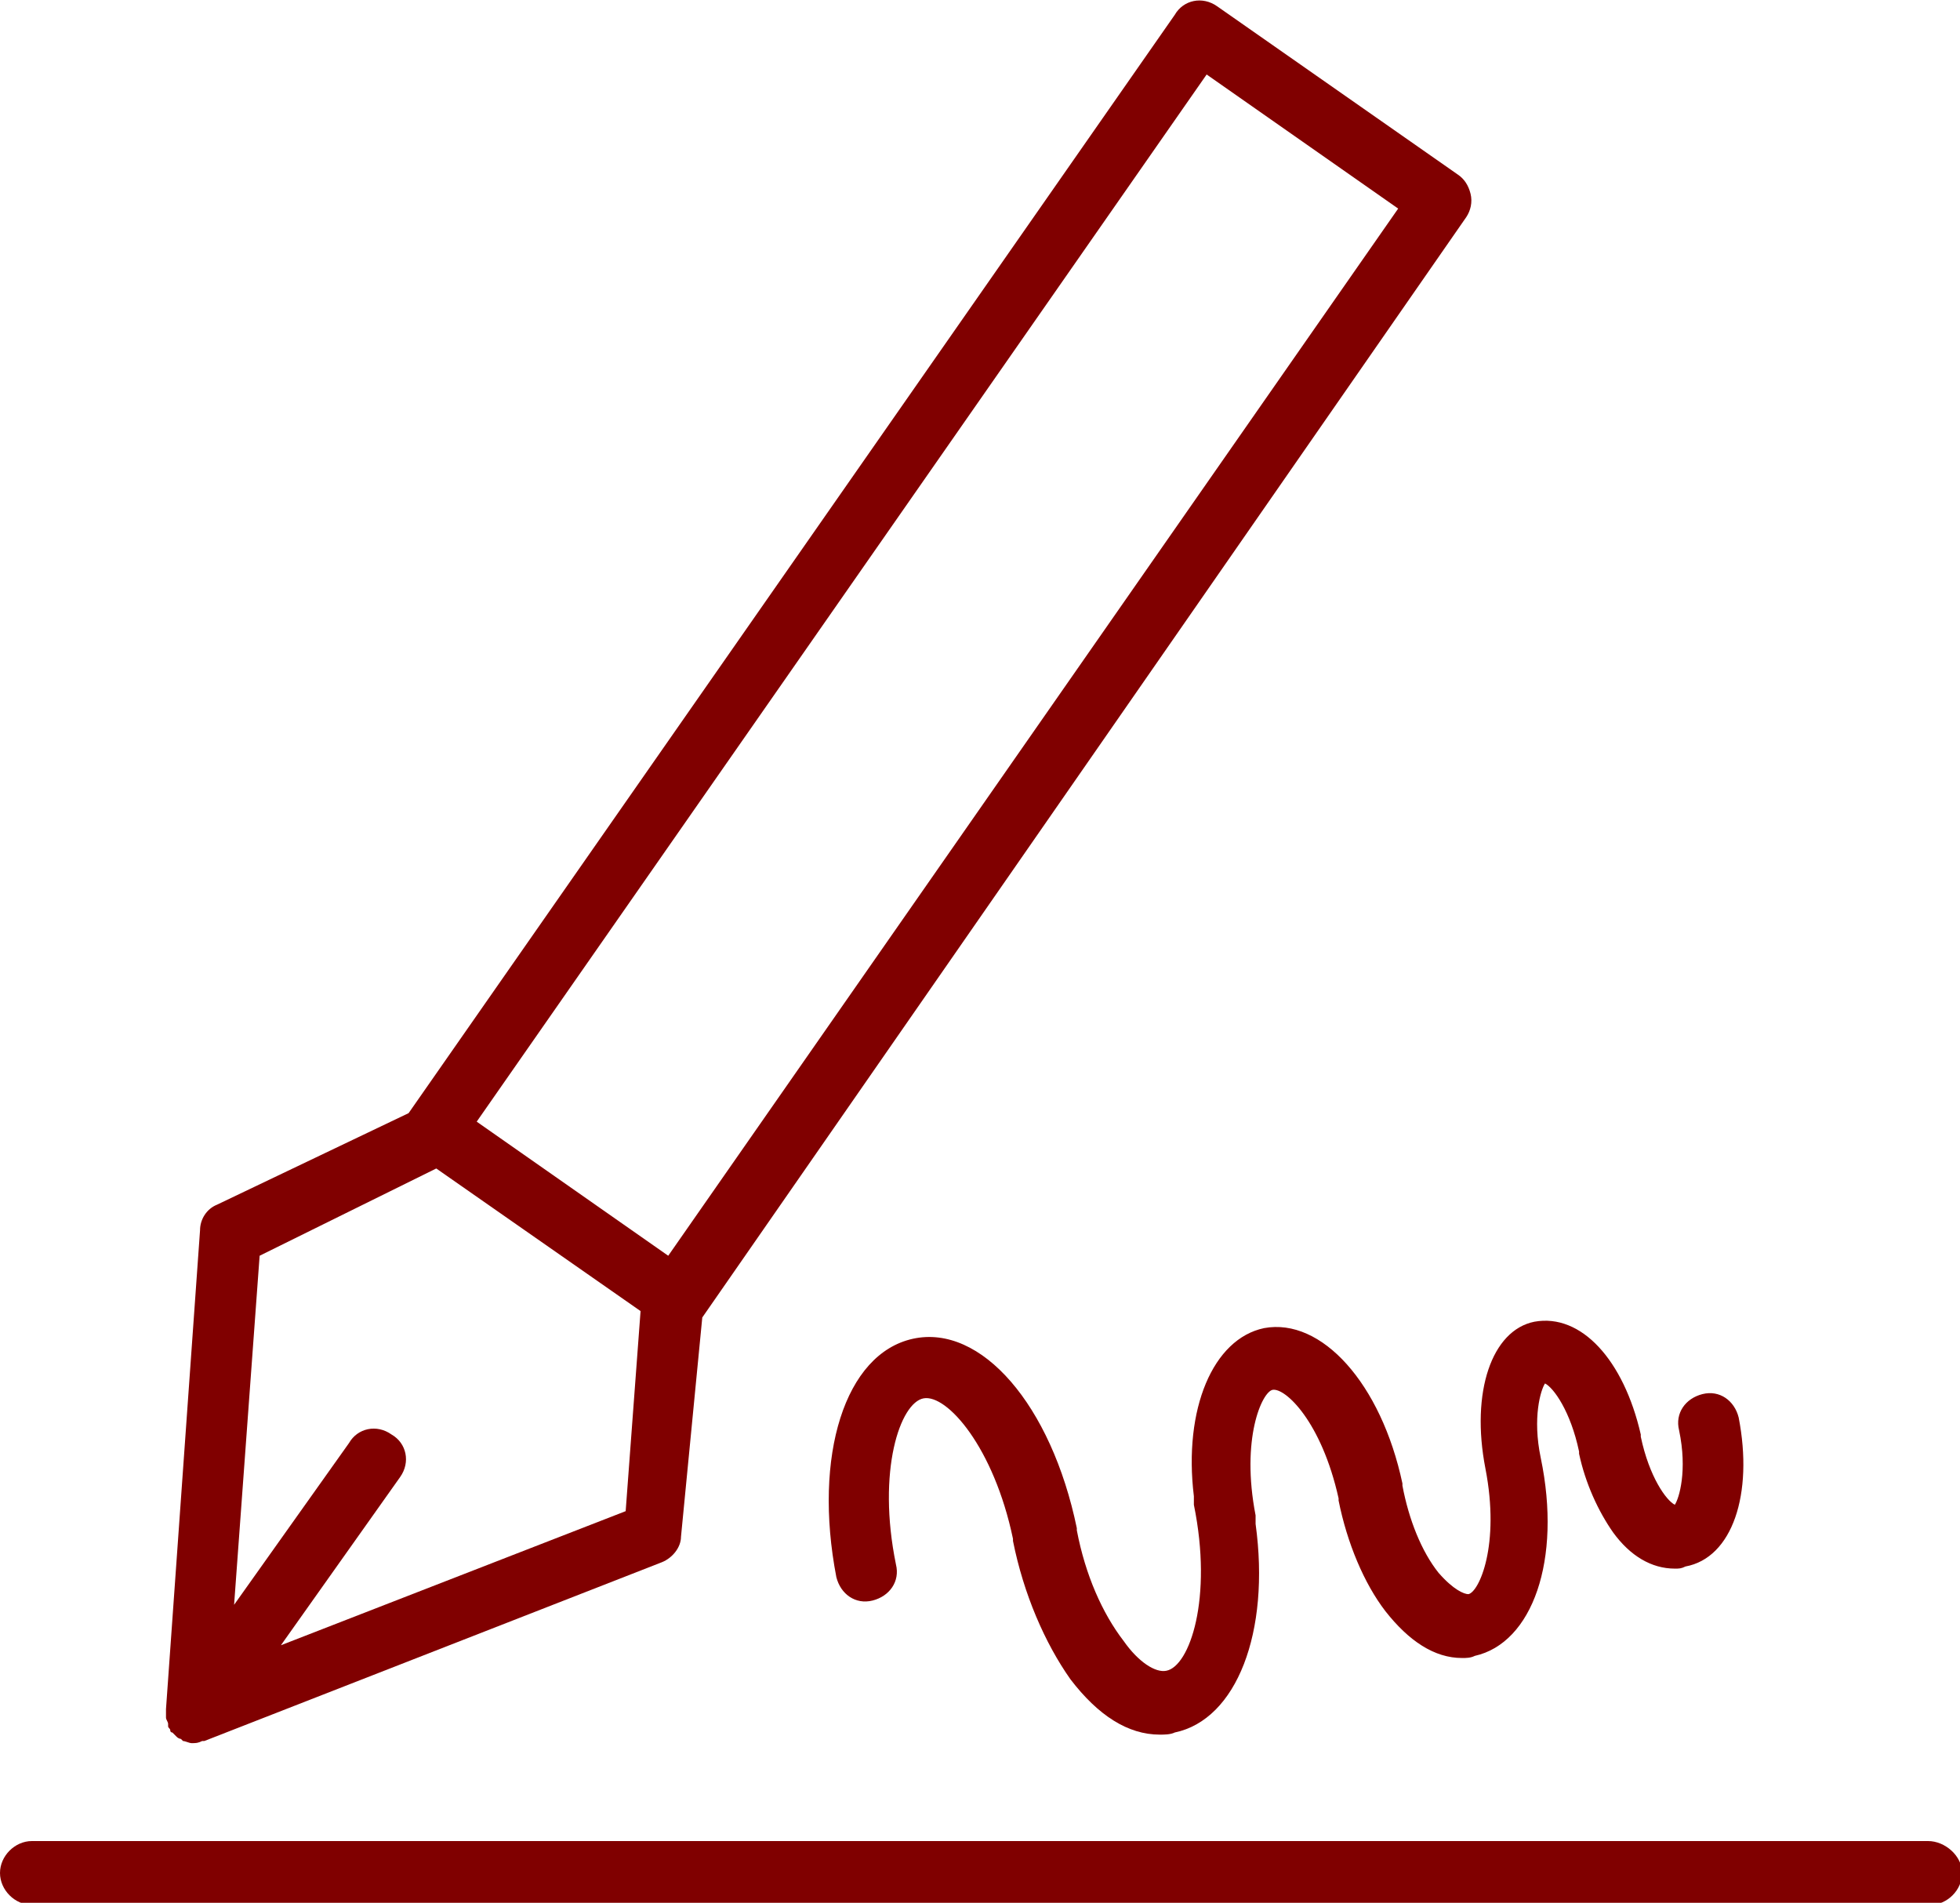
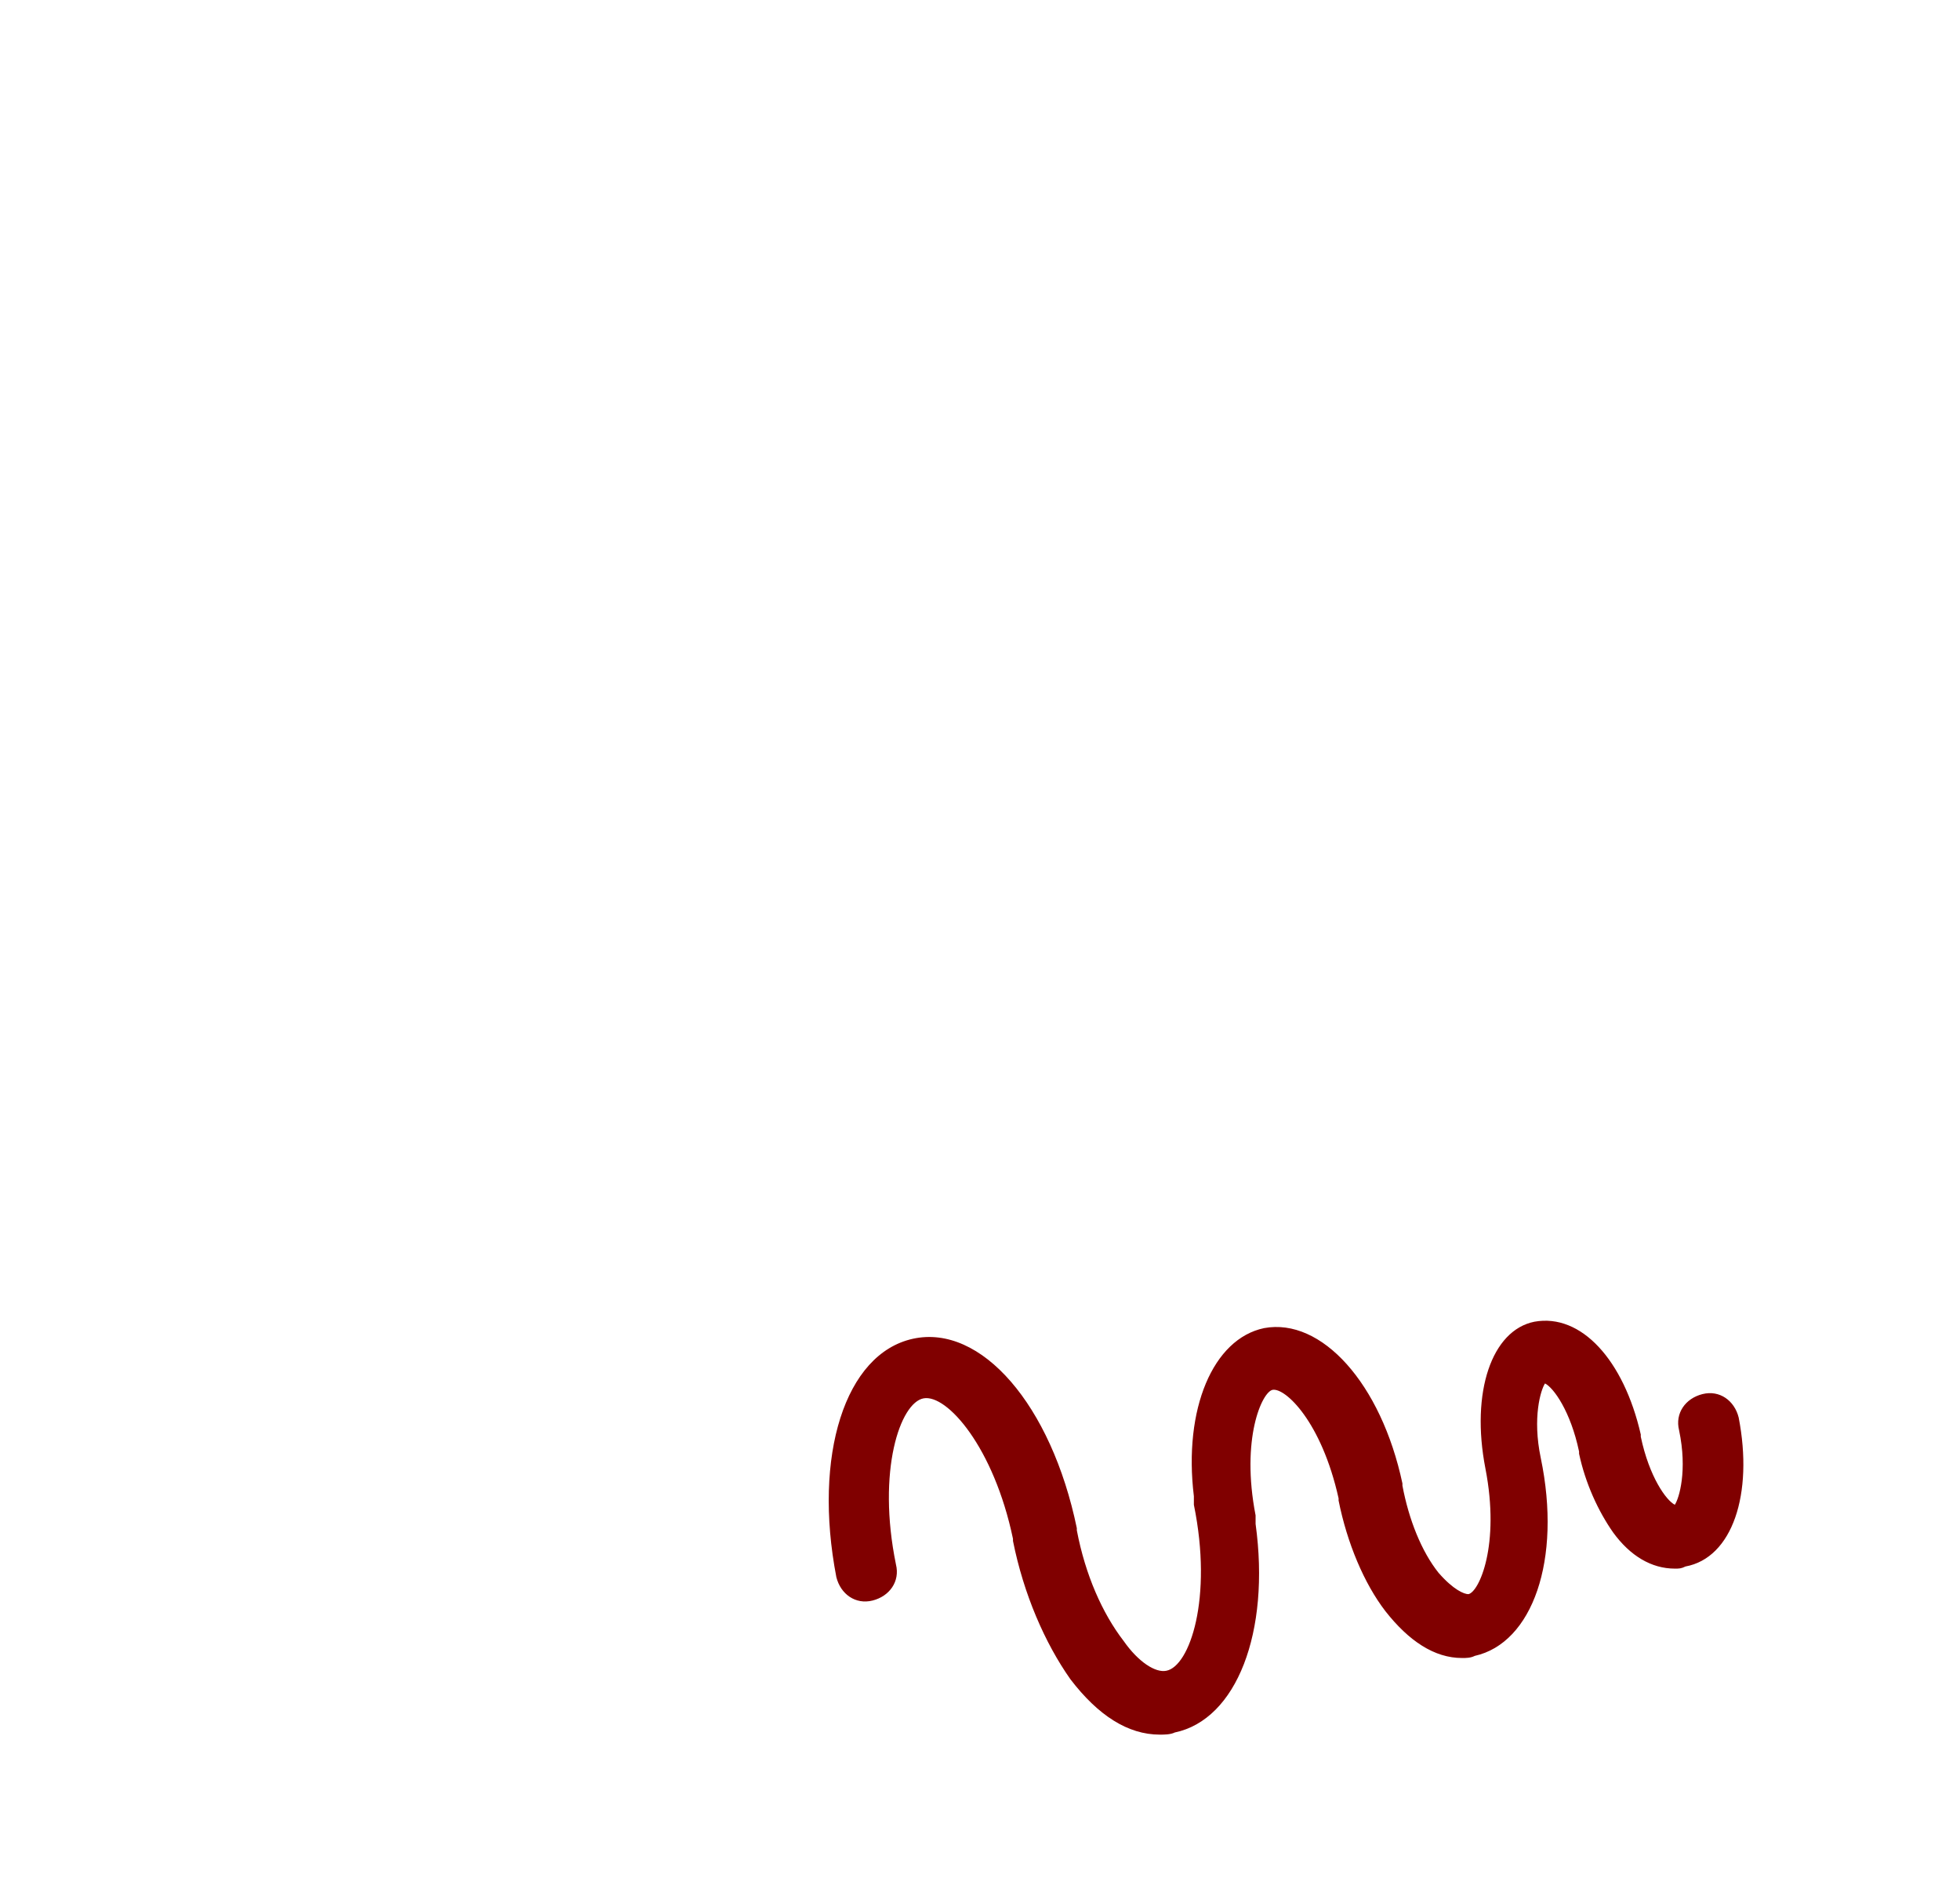
<svg xmlns="http://www.w3.org/2000/svg" id="Layer_1" x="0px" y="0px" viewBox="0 0 92.1 89.4" style="enable-background:new 0 0 92.1 89.4;" xml:space="preserve">
  <style type="text/css"> .st0{fill:#800000;} </style>
  <g>
-     <path class="st0" d="M7.8,80.7L7.8,80.7c0,0.1,0.1,0.2,0.1,0.3v0.1c0,0.1,0.1,0.1,0.1,0.2c0,0,0,0.1,0.1,0.1 c0.1,0.1,0.1,0.1,0.2,0.2l0,0l0,0l0,0c0.1,0.1,0.2,0.1,0.2,0.1l0.1,0.1c0.1,0,0.3,0.1,0.4,0.1l0,0l0,0l0,0c0.2,0,0.3,0,0.5-0.1 c0,0,0,0,0.1,0l21.5-8.4c0.5-0.2,0.9-0.7,0.9-1.2l1-10.3l0,0l35.9-51.7c0.2-0.3,0.3-0.7,0.2-1.1c-0.1-0.4-0.3-0.7-0.6-0.9L57.2,0.3 c-0.7-0.5-1.6-0.3-2,0.4l-36,51.6l0,0l-9,4.3c-0.5,0.2-0.8,0.7-0.8,1.2L7.8,80.3l0,0C7.8,80.4,7.8,80.6,7.8,80.7z M56.7,3.5l9,6.3 L31.4,59l-9-6.3L56.7,3.5z M20.5,54.9l9.6,6.7L29.4,71l-16.2,6.3l5.6-7.9c0.5-0.7,0.3-1.6-0.4-2c-0.7-0.5-1.6-0.3-2,0.4L11,75.4 L12.2,59L20.5,54.9z" />
-     <path class="st0" d="M90.6,86.5H1.5C0.7,86.5,0,87.2,0,88s0.7,1.5,1.5,1.5h89.2c0.8,0,1.5-0.7,1.5-1.5S91.4,86.5,90.6,86.5z" />
    <path class="st0" d="M69.8,69c0.7,3.6-0.3,5.8-0.8,5.9c-0.2,0-0.7-0.2-1.4-1c-0.8-1-1.4-2.5-1.7-4.1c0,0,0,0,0-0.1 c-1-4.7-3.8-7.8-6.5-7.3c-2.4,0.5-3.8,3.8-3.3,7.9c0,0.1,0,0.3,0,0.4c0.9,4.4-0.2,7.6-1.3,7.8c-0.5,0.1-1.3-0.4-2-1.4 c-1-1.3-1.8-3.1-2.2-5.2c0,0,0,0,0-0.1c-1.2-5.8-4.5-9.6-7.7-8.9c-3.2,0.7-4.7,5.5-3.6,11.2c0.2,0.8,0.9,1.3,1.7,1.1 c0.8-0.2,1.3-0.9,1.1-1.7c-0.9-4.4,0.2-7.6,1.3-7.8c1.1-0.2,3.3,2.3,4.2,6.6c0,0,0,0,0,0.1c0.5,2.5,1.5,4.8,2.7,6.5 c1.3,1.7,2.7,2.6,4.2,2.6c0.2,0,0.5,0,0.7-0.1c2.9-0.6,4.5-4.7,3.8-9.8c0-0.1,0-0.2,0-0.4c-0.7-3.6,0.3-5.8,0.8-5.9 c0.6-0.1,2.3,1.5,3.1,5.1c0,0,0,0,0,0.1c0.4,2,1.2,3.9,2.2,5.2c1.1,1.4,2.3,2.2,3.6,2.2c0.2,0,0.4,0,0.6-0.1 c2.7-0.6,4.1-4.5,3.1-9.3l0,0c-0.4-1.9,0-3.2,0.2-3.5c0.4,0.2,1.2,1.3,1.6,3.2v0.1c0.3,1.4,0.9,2.7,1.6,3.7 c0.8,1.1,1.8,1.7,2.9,1.7c0.2,0,0.3,0,0.5-0.1c2.2-0.4,3.2-3.4,2.5-7c-0.2-0.8-0.9-1.3-1.7-1.1c-0.8,0.2-1.3,0.9-1.1,1.7 c0.4,1.9,0,3.2-0.2,3.5c-0.4-0.2-1.2-1.3-1.6-3.2v-0.1c-0.8-3.5-2.8-5.7-5-5.3C70.1,62.5,69.1,65.4,69.8,69L69.8,69z" />
  </g>
</svg>